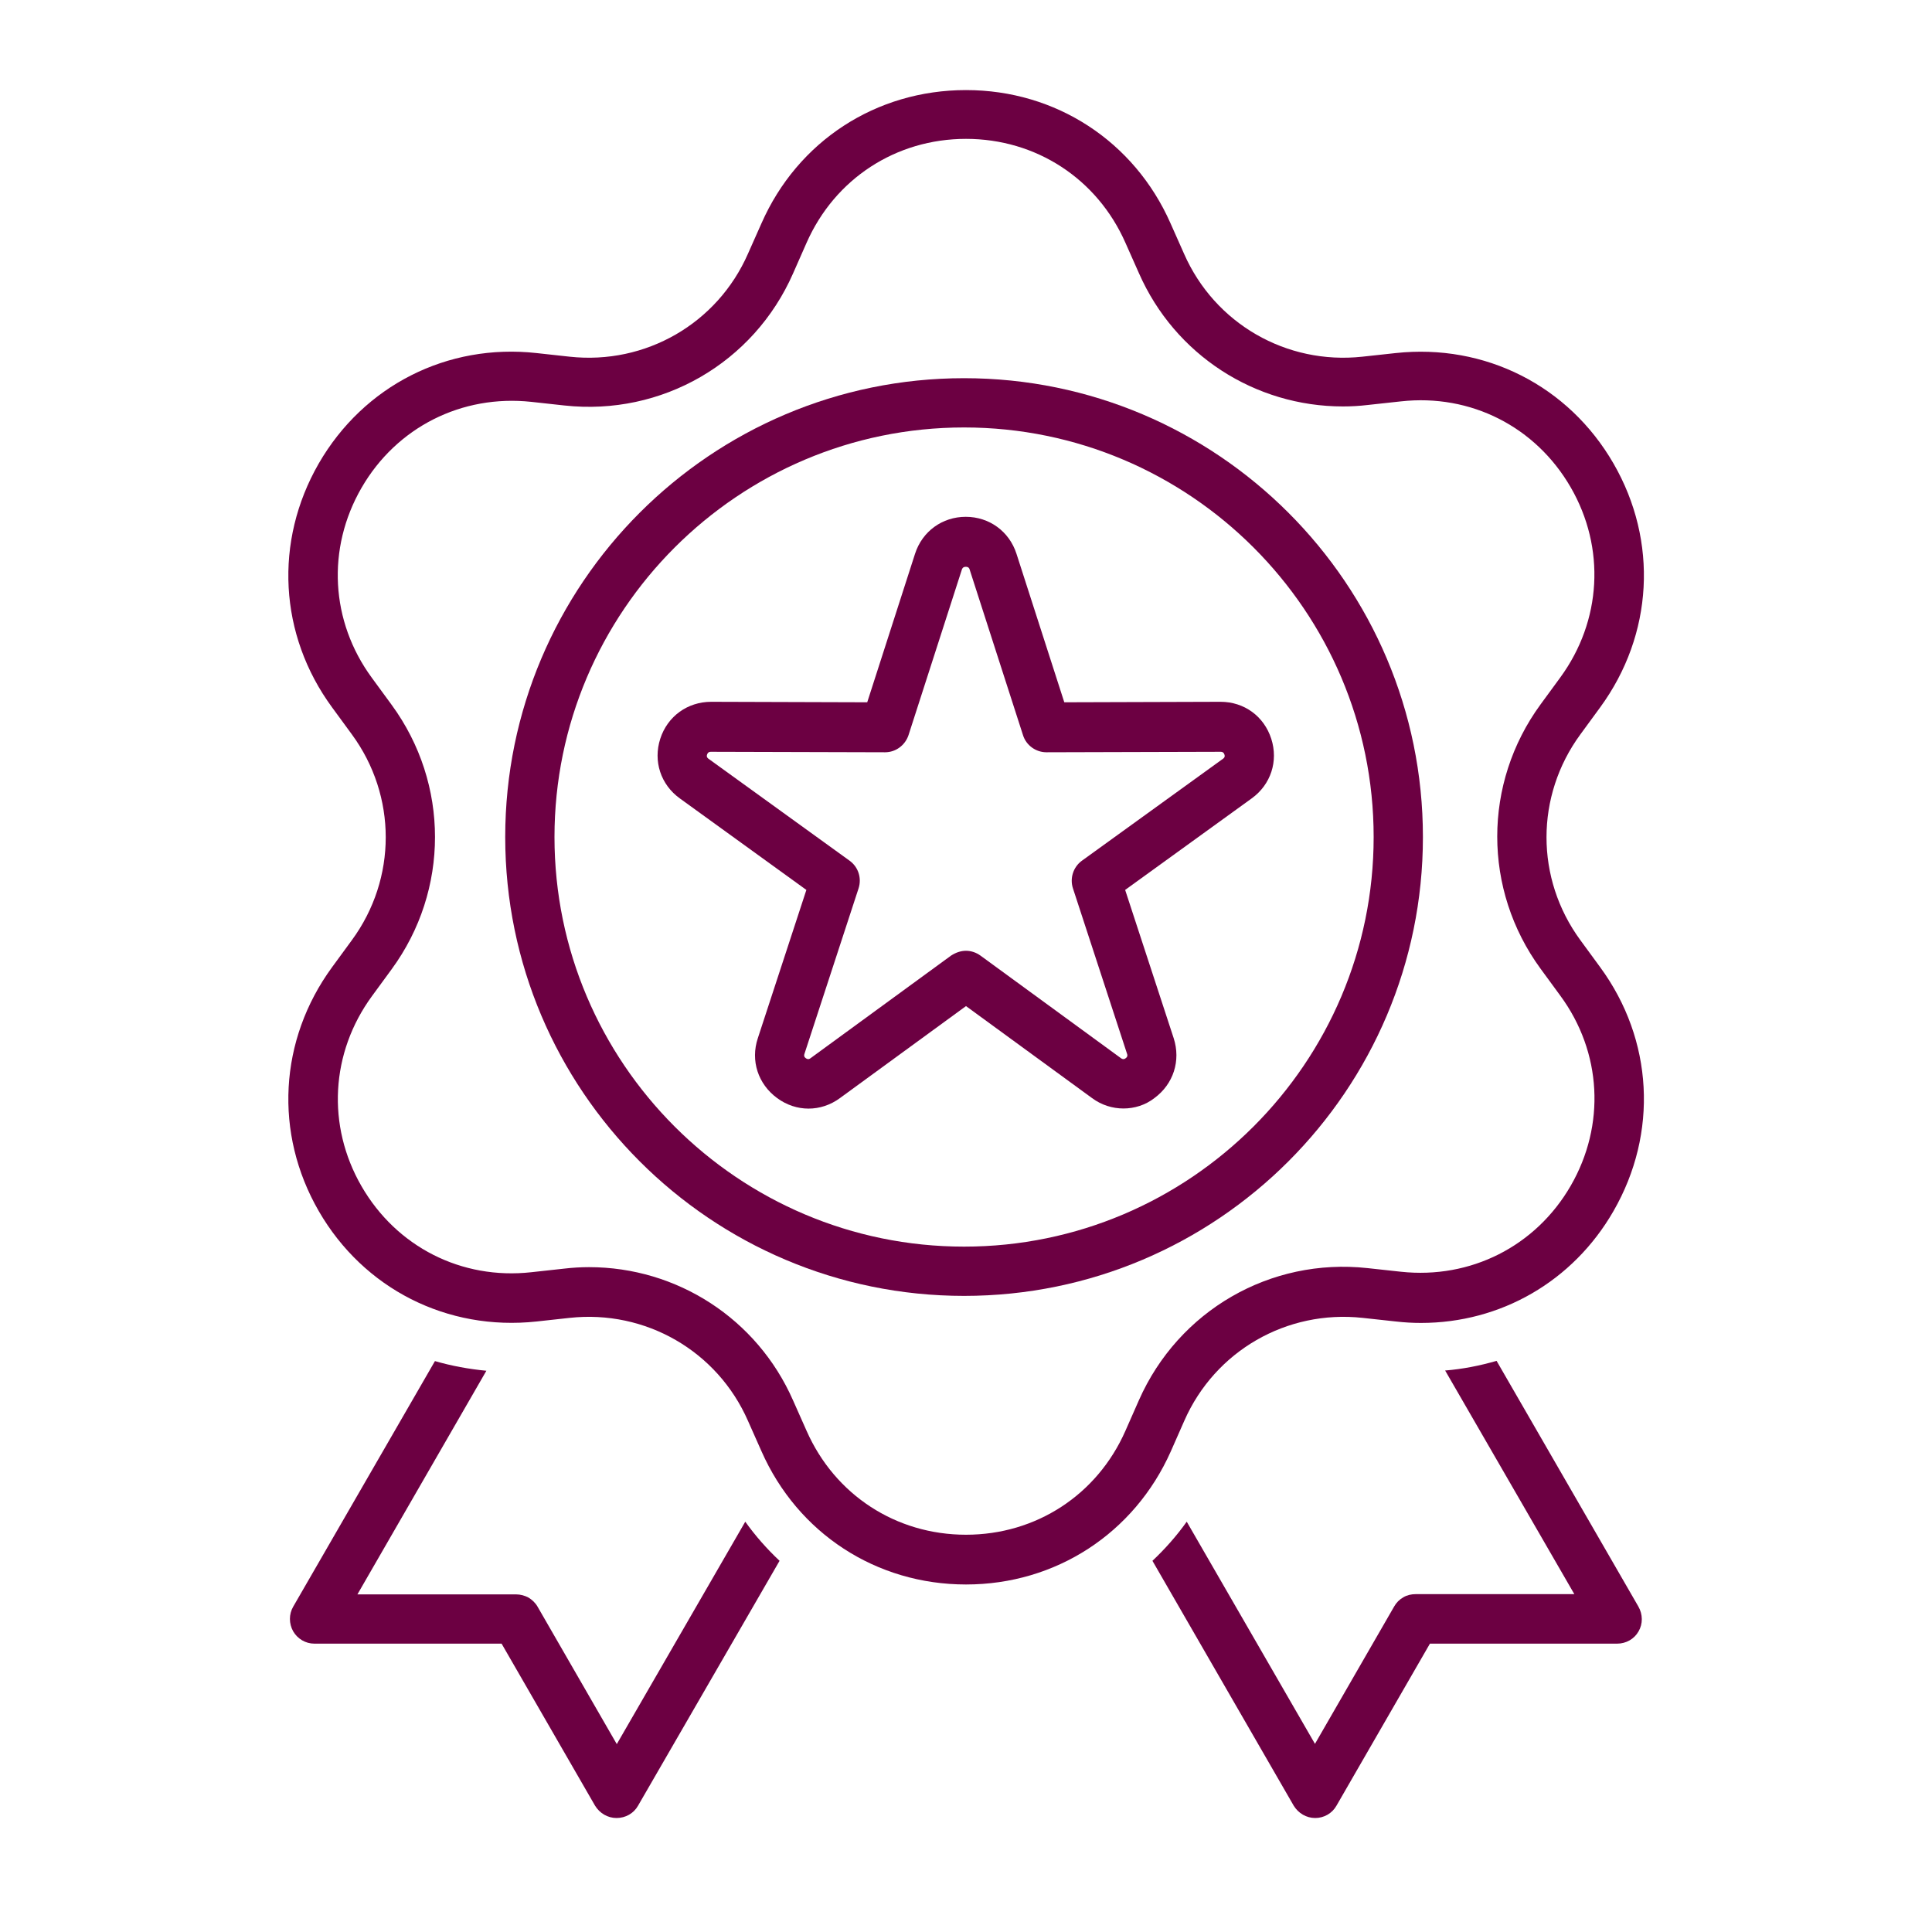
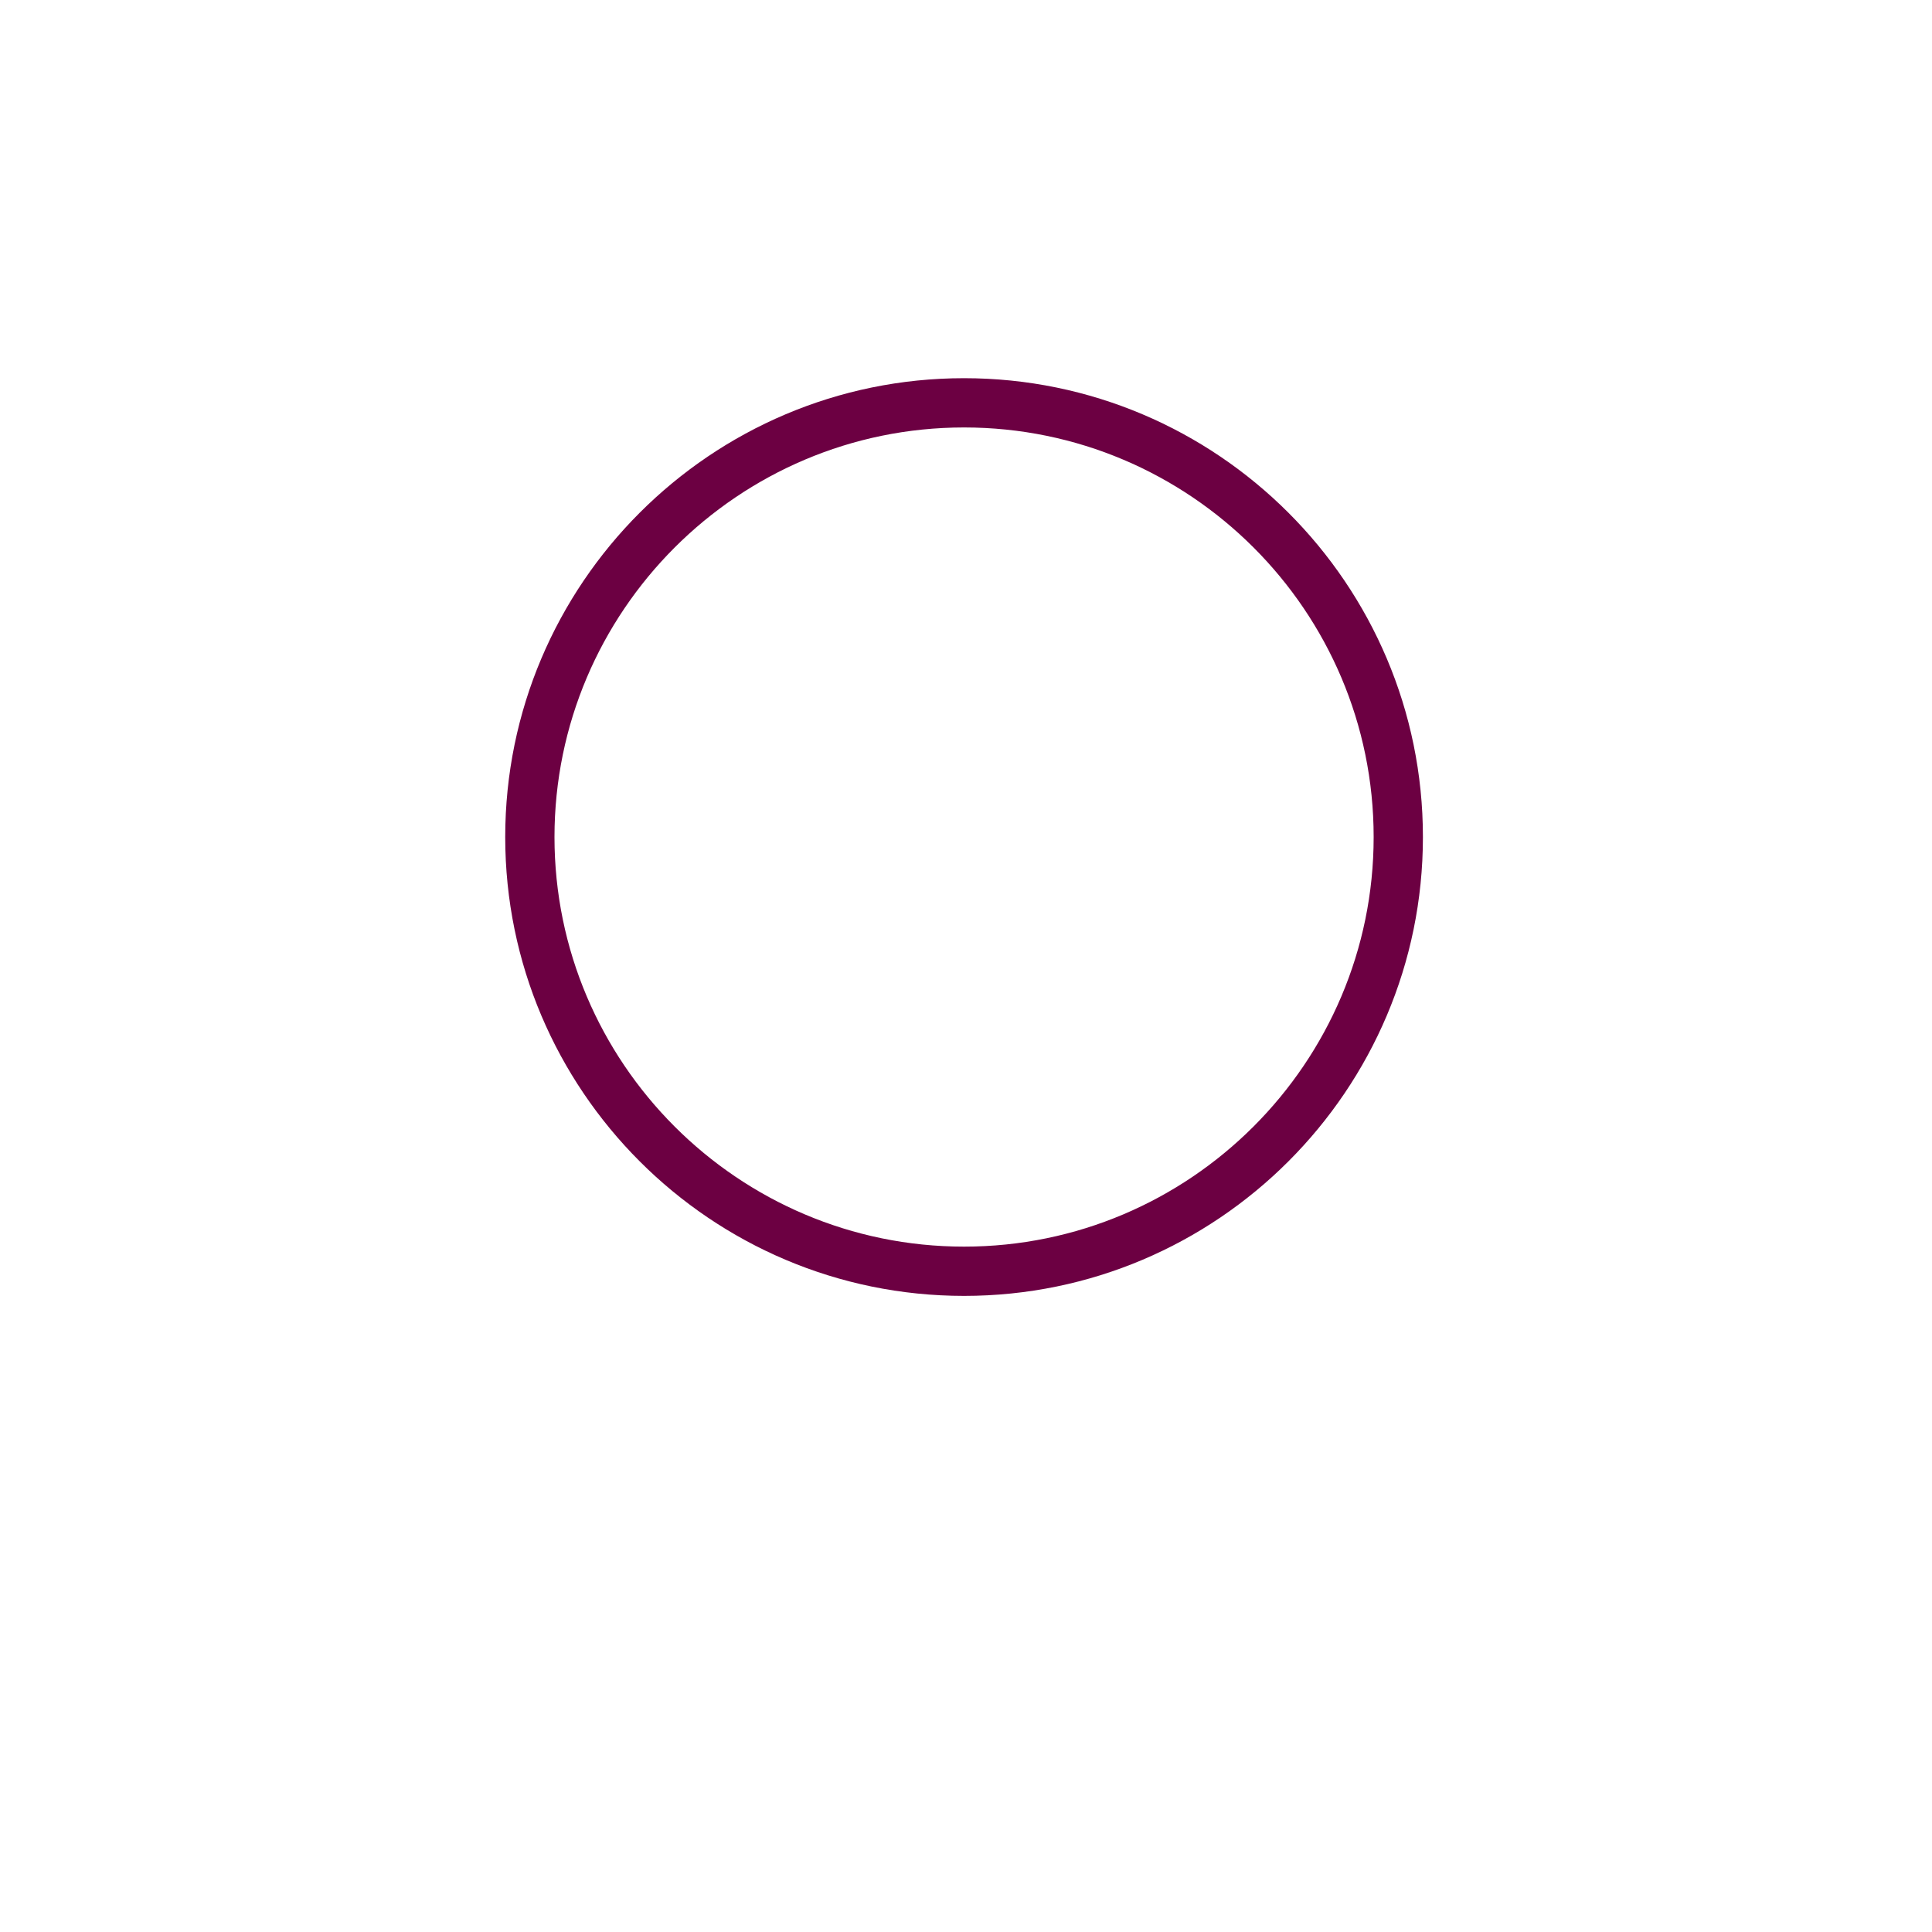
<svg xmlns="http://www.w3.org/2000/svg" version="1.1" id="Lager_1" x="0px" y="0px" viewBox="0 0 800 800" style="enable-background:new 0 0 800 800;" xml:space="preserve">
  <style type="text/css">
	.st0{fill:#6C0042;}
</style>
  <g>
    <g>
      <line class="st0" x1="592.1" y1="680.7" x2="581.1" y2="661.6" />
-       <path class="st0" d="M678.5,675.5c-1.8,3.2-5.2,5.1-8.9,5.1h-77.5l-38.7,67.1c-1.8,3.2-5.2,5.1-8.8,5.1c-3.7,0-7-2-8.9-5.1    l-58.5-101.4c5.2-4.9,10-10.3,14.2-16.2l53.1,92l32.8-56.9c0.9-1.6,2.2-2.9,3.8-3.8c1.5-0.9,3.3-1.3,5.1-1.3h65.7l-53.5-92.6    c7.3-0.6,14.4-2,21.3-4l58.7,101.7C680.3,668.5,680.3,672.4,678.5,675.5z" />
    </g>
    <g>
-       <line class="st0" x1="218.8" y1="661.6" x2="207.8" y2="680.7" />
-       <path class="st0" d="M322.8,646.3l-58.6,101.4c-1.8,3.2-5.2,5.1-8.9,5.1c-3.7,0-7-2-8.9-5.1l-38.7-67.1h-77.5c-3.7,0-7-2-8.8-5.1    c-1.8-3.2-1.8-7.1,0-10.2l58.7-101.7c6.9,2,14,3.3,21.3,4L148,660.2h65.7c1.8,0,3.6,0.5,5.1,1.3c1.5,0.9,2.9,2.2,3.8,3.8    l32.8,56.9l53.2-92.1C312.8,636,317.6,641.4,322.8,646.3z" />
-     </g>
-     <path class="st0" d="M400,656.1C400,656.1,400,656.1,400,656.1c-37.2,0-69.7-21.2-84.7-55.2l-5.6-12.6   c-12.7-28.9-42.4-46-73.8-42.6l-13.7,1.5c-37,4-71.6-13.5-90.2-45.7c-18.6-32.2-16.5-70.9,5.5-101l8.2-11.2   c18.7-25.5,18.7-59.7,0-85.2l-8.2-11.2c-22-30-24.1-68.7-5.5-101c18.6-32.2,53.2-49.8,90.2-45.7l13.7,1.5   c31.4,3.4,61.1-13.7,73.8-42.6c0,0,0,0,0,0l5.6-12.6c15-34.1,47.5-55.2,84.7-55.2c0,0,0,0,0,0c37.2,0,69.7,21.2,84.7,55.2l5.6,12.6   c12.7,28.9,42.4,46,73.8,42.6l13.8-1.5c37-4,71.6,13.5,90.2,45.7c18.6,32.2,16.5,70.9-5.5,101l-8.2,11.2   c-18.7,25.5-18.7,59.7,0,85.2l8.2,11.2c22,30,24.1,68.7,5.5,101c-16.8,29.2-46.8,46.3-79.7,46.3c-3.5,0-6.9-0.2-10.4-0.6l-13.8-1.5   c-31.4-3.4-61.1,13.7-73.8,42.6l-5.6,12.7C469.7,634.9,437.2,656.1,400,656.1z M243.9,524.7c36.4,0,69.6,21.3,84.5,55.2l5.6,12.6   c11.7,26.5,37,43,66,43c29,0,54.3-16.5,66-43l5.6-12.7c16.4-37.1,54.4-59.1,94.7-54.7l13.8,1.5c28.8,3.1,55.8-10.5,70.3-35.6   c14.5-25.1,12.9-55.3-4.3-78.7l-8.2-11.2c-23.9-32.7-23.9-76.7,0-109.4l8.2-11.2c17.1-23.4,18.8-53.6,4.3-78.7   c-14.5-25.1-41.4-38.8-70.3-35.6l-13.8,1.5c-3.4,0.4-6.8,0.6-10.2,0.6c-36.4,0-69.6-21.3-84.5-55.2l-5.6-12.6   c-11.7-26.5-37-43-66-43c-29,0-54.3,16.5-66,43l-5.6,12.7c-16.3,37.1-54.4,59.1-94.7,54.7l-13.7-1.5c-28.8-3.1-55.8,10.5-70.3,35.6   c-14.5,25.1-12.9,55.3,4.3,78.7l8.2,11.2c23.9,32.7,23.9,76.7,0,109.4l-8.2,11.2c-17.1,23.4-18.8,53.6-4.3,78.7   c14.5,25.1,41.4,38.8,70.3,35.6l13.7-1.5C237.1,524.9,240.5,524.7,243.9,524.7z" />
+       </g>
    <g>
-       <path class="st0" d="M465.2,459c-4.5,0-9.1-1.4-13-4.3L400,416.6l-52.2,38.1c-7.9,5.8-18.1,5.8-26,0s-11.1-15.5-8-24.8l20.1-61.4    l-52.4-37.9c-7.9-5.7-11.1-15.4-8.1-24.7c3-9.3,11.3-15.3,21.1-15.3l64.6,0.2l19.8-61.5c3-9.3,11.3-15.3,21-15.3s18,6,21,15.3    l19.8,61.5l64.6-0.2c0,0,0,0,0.1,0c9.8,0,18,6,21,15.3c3,9.3-0.2,19-8.1,24.7l-52.4,37.9l20.1,61.4c3,9.3-0.1,19-8,24.8    C474.3,457.6,469.7,459,465.2,459z M400,393.7c2.1,0,4.2,0.7,6,2l58.2,42.5c0.3,0.2,1,0.7,1.9,0c1-0.7,0.7-1.5,0.6-1.8l-22.4-68.5    c-1.4-4.2,0.1-8.9,3.7-11.5l58.4-42.2c0.3-0.2,1-0.7,0.6-1.8c-0.4-1.1-1.2-1.1-1.6-1.1l-72.1,0.2c0,0,0,0,0,0    c-4.4,0-8.4-2.9-9.7-7.1l-22.1-68.6c-0.1-0.4-0.4-1.1-1.6-1.1c-1.2,0-1.5,0.8-1.6,1.1l-22.1,68.6c-1.4,4.2-5.3,7.1-9.7,7.1    c0,0,0,0,0,0l-72.1-0.2c-0.4,0-1.2,0-1.6,1.1c-0.4,1.1,0.3,1.6,0.6,1.8l58.4,42.2c3.6,2.6,5.1,7.2,3.7,11.5l-22.4,68.5    c-0.1,0.4-0.4,1.1,0.6,1.8c1,0.7,1.6,0.2,1.9,0l58.2-42.5C395.8,394.4,397.9,393.7,400,393.7z" />
-     </g>
+       </g>
    <path class="st0" d="M399.2,536.6c-104.8,0-190-85.2-190-190s85.2-190,190-190s190,85.2,190,190S504,536.6,399.2,536.6z M399.2,177   c-93.5,0-169.6,76.1-169.6,169.6c0,93.5,76.1,169.6,169.6,169.6c93.5,0,169.6-76.1,169.6-169.6C568.8,253,492.7,177,399.2,177z" />
  </g>
</svg>